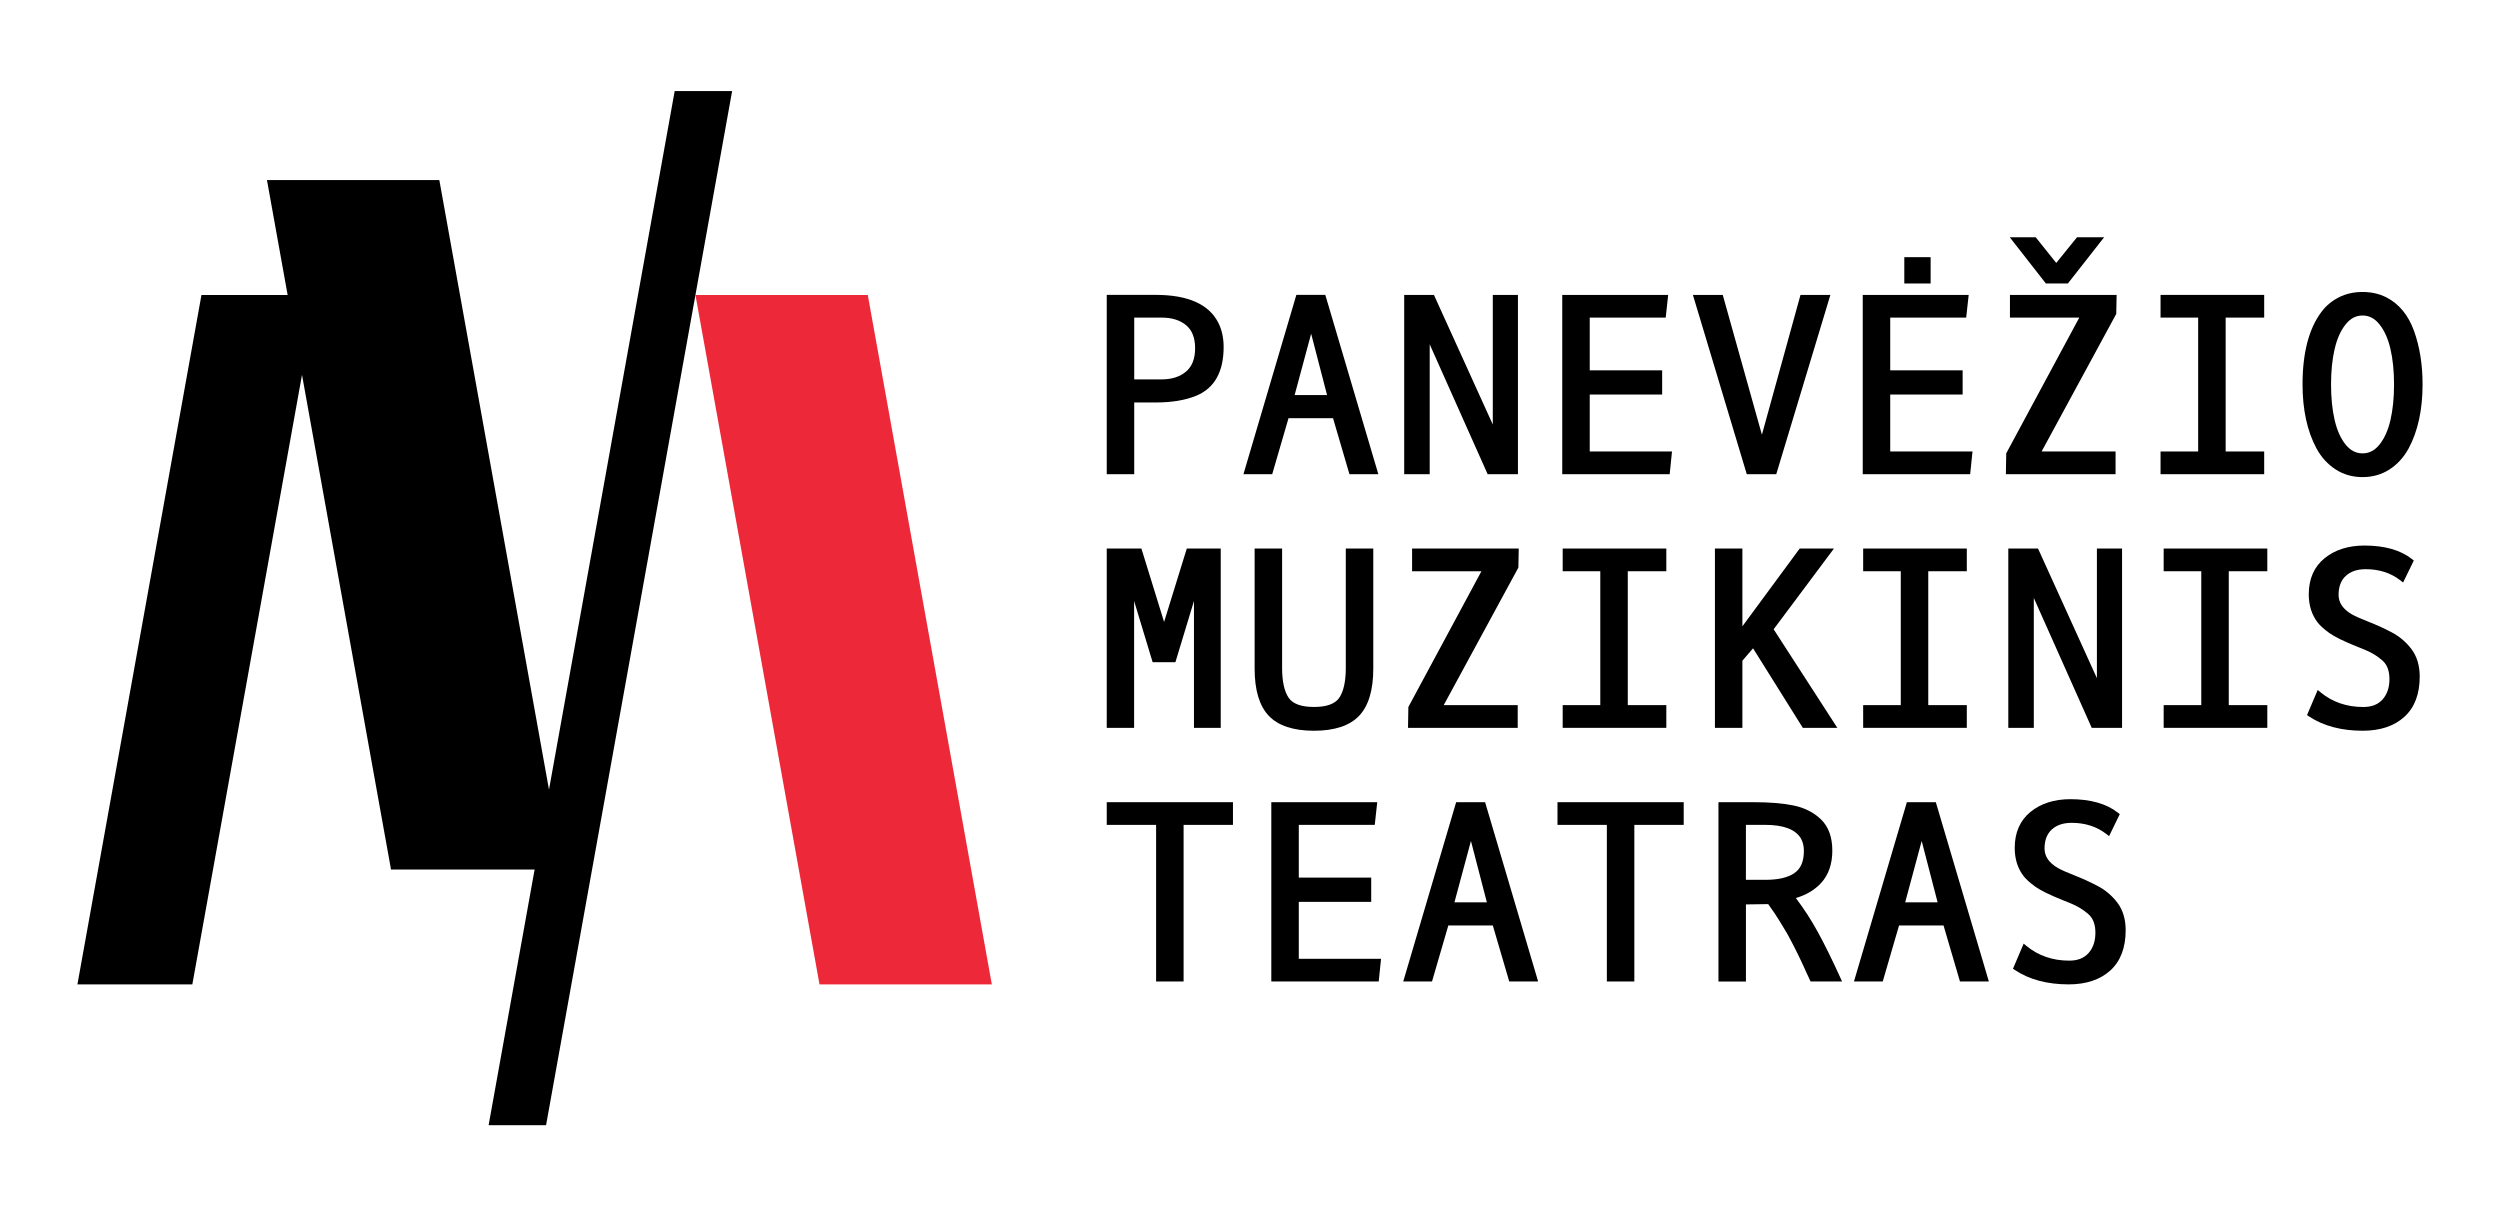
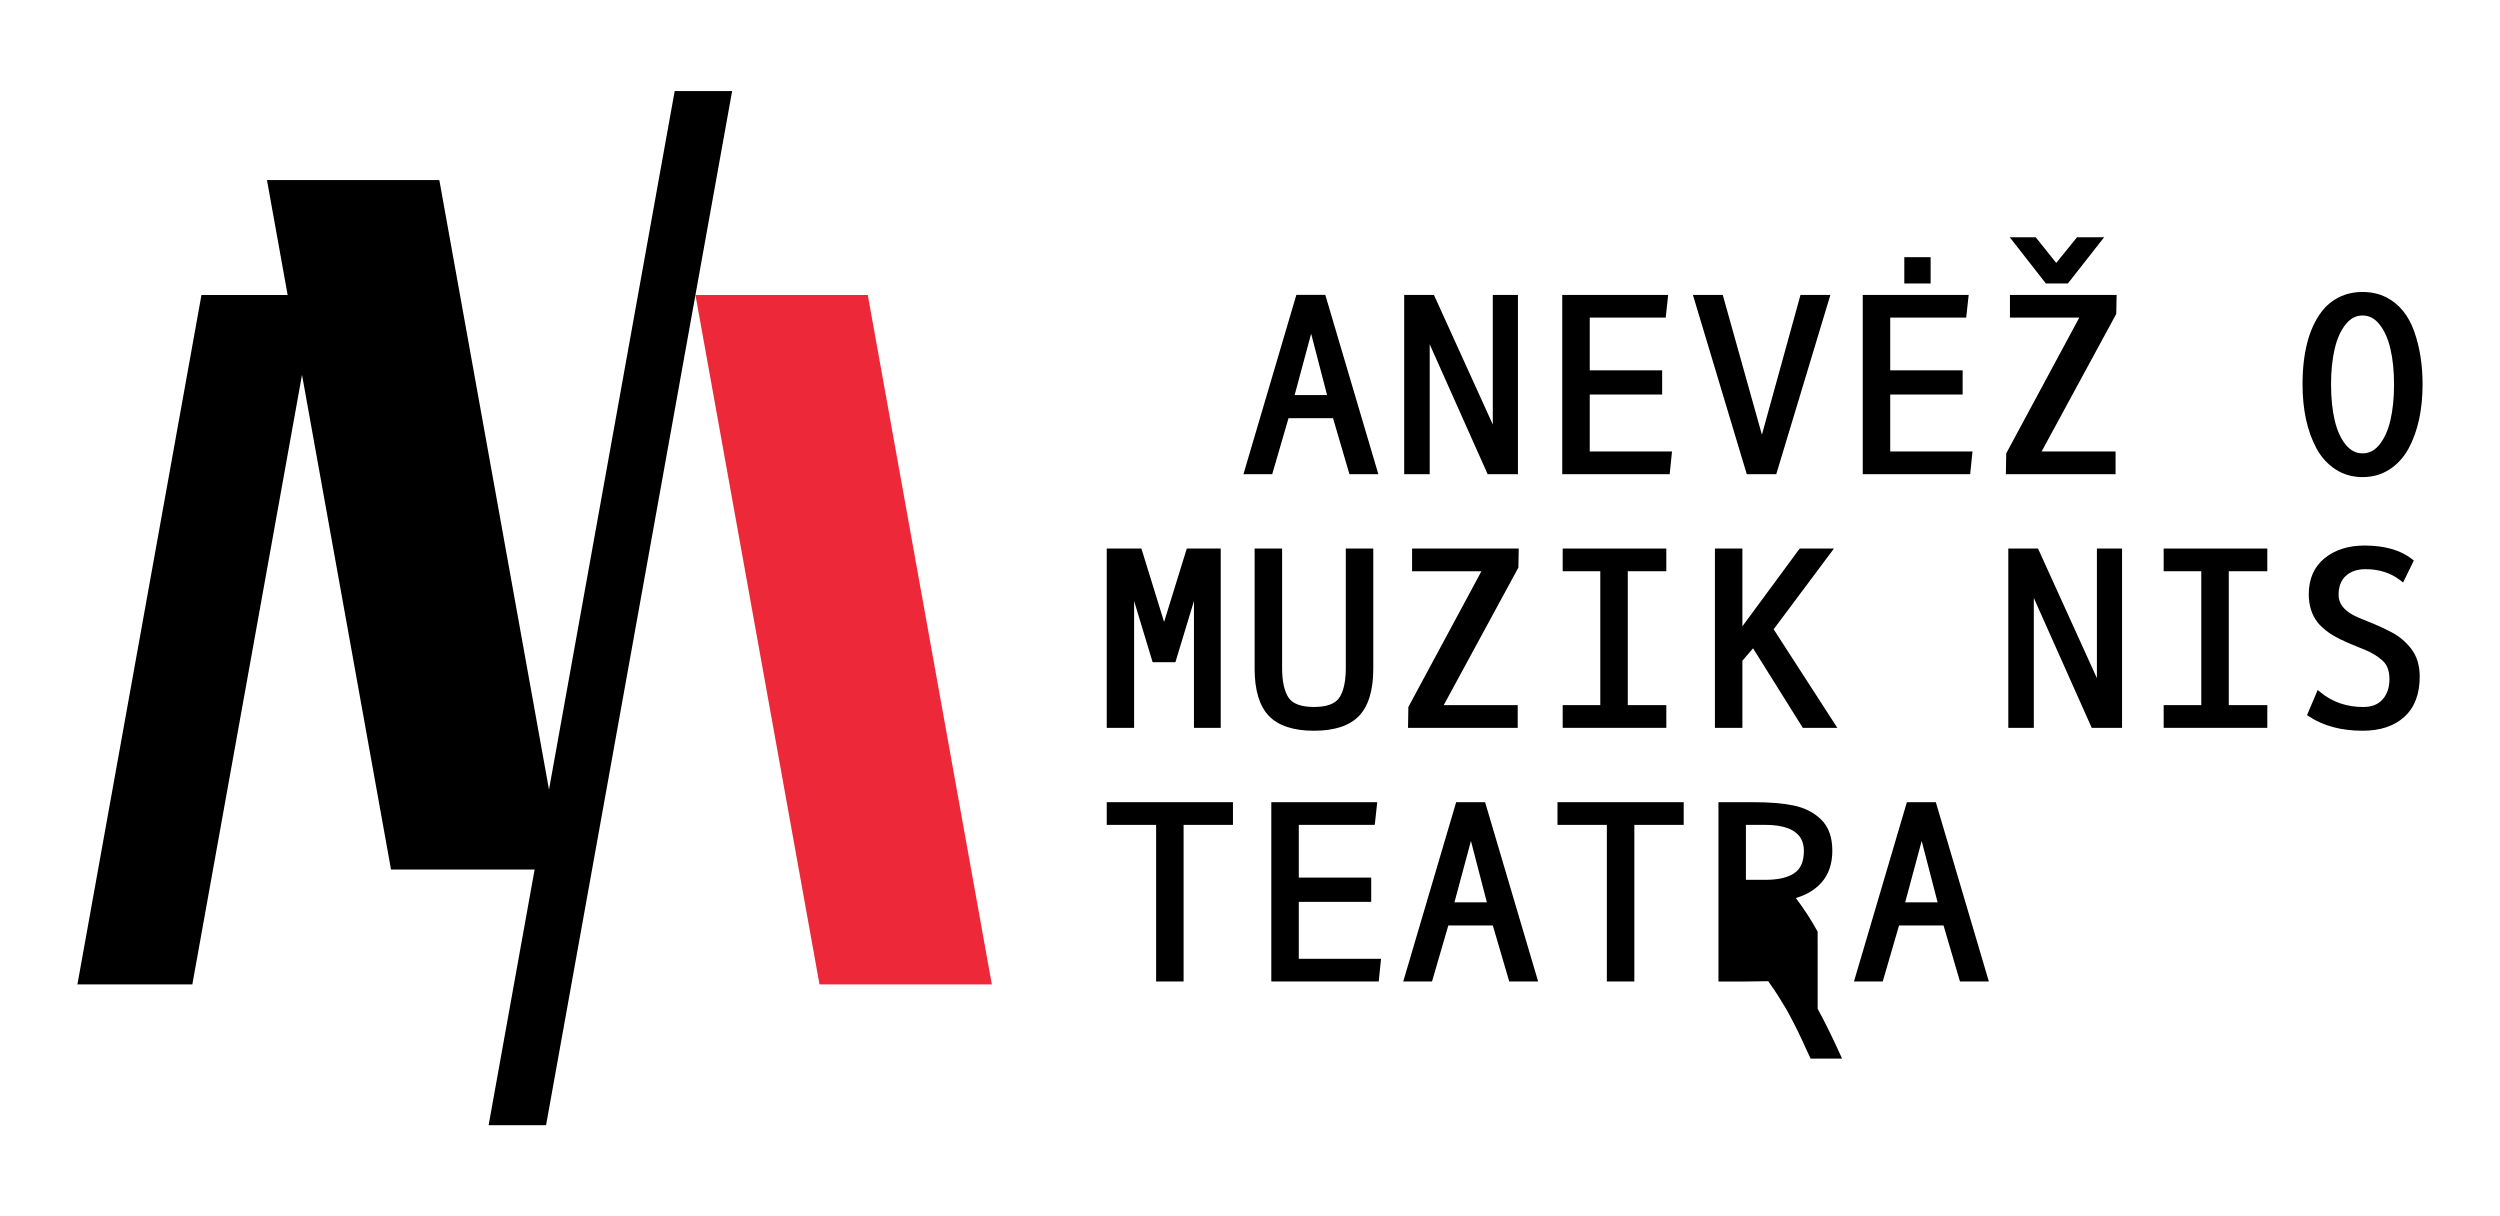
<svg xmlns="http://www.w3.org/2000/svg" id="Layer_1" data-name="Layer 1" version="1.1" viewBox="0 0 1048.82 510.24">
  <defs>
    <style>
      .cls-1 {
        fill: #000;
      }

      .cls-1, .cls-2 {
        stroke-width: 0px;
      }

      .cls-2 {
        fill: #ed2939;
      }
    </style>
  </defs>
  <polygon class="cls-2" points="343.8 412.98 416.1 412.98 364.06 123.75 291.76 123.75 343.8 412.98" />
  <g>
    <g>
-       <path class="cls-1" d="M475.84,168.85h9.01c6.8,0,12.56-.97,17.12-2.88,7.55-3.15,11.38-10.02,11.38-20.4,0-3.82-.75-7.24-2.23-10.16-3.91-7.76-12.74-11.7-26.22-11.7h-20.59v75.22h11.53v-30.09ZM475.84,133.24h11.45c4.34,0,7.83,1.09,10.36,3.23,2.51,2.13,3.73,5.28,3.73,9.64s-1.23,7.55-3.76,9.74c-2.54,2.2-6.02,3.32-10.33,3.32h-11.45v-25.94Z" />
      <path class="cls-1" d="M540.57,175.44h18.67l6.89,23.49h12.12l-22.25-75.22h-12.14l-22.2,75.22h12.07l6.84-23.49ZM550.06,140l6.68,25.73h-13.6l6.92-25.73Z" />
      <polygon class="cls-1" points="599.8 144.45 624.11 198.94 636.82 198.94 636.82 123.72 626.27 123.72 626.27 178.1 601.57 123.72 589.1 123.72 589.1 198.94 599.8 198.94 599.8 144.45" />
      <polygon class="cls-1" points="701.45 189.41 666.94 189.41 666.94 165.53 697.32 165.53 697.32 155.37 666.94 155.37 666.94 133.24 698.81 133.24 699.85 123.72 655.41 123.72 655.41 198.94 700.48 198.94 701.45 189.41" />
      <polygon class="cls-1" points="745.19 198.94 767.9 123.72 755.36 123.72 739.17 182.38 722.74 123.72 710.22 123.72 732.82 198.94 745.19 198.94" />
      <polygon class="cls-1" points="827.52 189.41 793 189.41 793 165.53 823.38 165.53 823.38 155.37 793 155.37 793 133.24 824.87 133.24 825.92 123.72 781.47 123.72 781.47 198.94 826.54 198.94 827.52 189.41" />
      <rect class="cls-1" x="798.91" y="107.89" width="11.04" height="11.04" />
      <polygon class="cls-1" points="887.54 189.41 856.51 189.41 887.83 131.69 887.98 123.72 843.23 123.72 843.23 133.24 872.32 133.24 841.67 190.19 841.52 198.94 887.54 198.94 887.54 189.41" />
      <polygon class="cls-1" points="867.53 118.93 882.74 99.54 871.36 99.54 862.65 110.31 854.04 99.54 843.15 99.54 858.3 118.93 867.53 118.93" />
-       <polygon class="cls-1" points="949.89 189.41 933.72 189.41 933.72 133.24 949.89 133.24 949.89 123.72 906.41 123.72 906.41 133.24 922.19 133.24 922.19 189.41 906.41 189.41 906.41 198.94 949.89 198.94 949.89 189.41" />
      <path class="cls-1" d="M979.81,196.91c3.31,2.16,7.13,3.25,11.35,3.25s8.04-1.09,11.35-3.25c3.28-2.13,5.96-5.08,7.97-8.76,3.89-7.21,5.86-16.26,5.86-26.9,0-8.18-1.18-15.65-3.51-22.21-2.39-6.73-6.31-11.53-11.65-14.27-2.96-1.51-6.33-2.28-10.02-2.28s-7.06.77-10,2.28c-2.94,1.51-5.39,3.57-7.27,6.11-5.25,6.99-7.91,17.2-7.91,30.37,0,10.64,1.97,19.69,5.86,26.9,2.01,3.68,4.69,6.63,7.97,8.76ZM979.48,146.29c1-4.26,2.56-7.72,4.65-10.29,1.99-2.45,4.29-3.64,7.03-3.64s5.04,1.19,7.03,3.64c2.09,2.57,3.65,6.03,4.65,10.29,1.02,4.35,1.53,9.4,1.53,15.02s-.51,10.67-1.53,15.02c-1,4.26-2.56,7.71-4.64,10.26-1.99,2.43-4.3,3.61-7.04,3.61s-5.05-1.18-7.04-3.61c-2.09-2.55-3.65-6-4.65-10.26-1.02-4.35-1.53-9.4-1.53-15.02s.51-10.67,1.53-15.02Z" />
      <polygon class="cls-1" points="464.31 346.06 485.02 346.06 485.02 411.76 496.55 411.76 496.55 346.06 517.26 346.06 517.26 336.54 464.31 336.54 464.31 346.06" />
      <polygon class="cls-1" points="544.88 378.35 575.26 378.35 575.26 368.19 544.88 368.19 544.88 346.06 576.75 346.06 577.79 336.54 533.35 336.54 533.35 411.76 578.41 411.76 579.39 402.23 544.88 402.23 544.88 378.35" />
      <path class="cls-1" d="M610.9,336.54l-22.2,75.22h12.07l6.84-23.49h18.67l6.89,23.49h12.12l-22.25-75.22h-12.14ZM610.18,378.54l6.92-25.73,6.68,25.73h-13.6Z" />
      <polygon class="cls-1" points="653.41 346.06 674.12 346.06 674.12 411.76 685.65 411.76 685.65 346.06 706.36 346.06 706.36 336.54 653.41 336.54 653.41 346.06" />
-       <path class="cls-1" d="M762.55,390.86c-2.66-4.86-5.73-9.6-9.15-14.12,4.29-1.23,7.84-3.33,10.57-6.27,3.14-3.39,4.74-7.97,4.74-13.61s-1.6-10.08-4.77-13.12c-3.08-2.96-7.01-4.93-11.66-5.85h0c-4.51-.89-9.88-1.34-15.98-1.34h-15.36v75.22h11.53v-32.34l9.34-.13c1.94,2.69,3.47,4.95,4.54,6.73,1.16,1.93,2.03,3.35,2.6,4.27.56.89,1.23,2.09,2.01,3.58.8,1.54,1.37,2.63,1.71,3.26.34.63.92,1.79,1.74,3.49.83,1.71,1.34,2.78,1.53,3.21.19.39.68,1.49,1.5,3.28l.18.4c.94,2.05,1.49,3.25,1.65,3.57l.33.67h13.2l-.77-1.69c-3.34-7.36-6.52-13.82-9.47-19.2ZM752.84,366.27c-2.76,1.89-6.83,2.84-12.1,2.84h-8.28v-23.06h8.08c7.71,0,12.76,1.92,14.99,5.7.83,1.44,1.25,3.18,1.25,5.16,0,4.47-1.29,7.53-3.95,9.34h0Z" />
+       <path class="cls-1" d="M762.55,390.86c-2.66-4.86-5.73-9.6-9.15-14.12,4.29-1.23,7.84-3.33,10.57-6.27,3.14-3.39,4.74-7.97,4.74-13.61s-1.6-10.08-4.77-13.12c-3.08-2.96-7.01-4.93-11.66-5.85h0c-4.51-.89-9.88-1.34-15.98-1.34h-15.36v75.22h11.53l9.34-.13c1.94,2.69,3.47,4.95,4.54,6.73,1.16,1.93,2.03,3.35,2.6,4.27.56.89,1.23,2.09,2.01,3.58.8,1.54,1.37,2.63,1.71,3.26.34.63.92,1.79,1.74,3.49.83,1.71,1.34,2.78,1.53,3.21.19.39.68,1.49,1.5,3.28l.18.4c.94,2.05,1.49,3.25,1.65,3.57l.33.67h13.2l-.77-1.69c-3.34-7.36-6.52-13.82-9.47-19.2ZM752.84,366.27c-2.76,1.89-6.83,2.84-12.1,2.84h-8.28v-23.06h8.08c7.71,0,12.76,1.92,14.99,5.7.83,1.44,1.25,3.18,1.25,5.16,0,4.47-1.29,7.53-3.95,9.34h0Z" />
      <path class="cls-1" d="M799.99,336.54l-22.2,75.22h12.07l6.84-23.49h18.67l6.89,23.49h12.12l-22.25-75.22h-12.14ZM799.28,378.54l6.92-25.73,6.68,25.73h-13.6Z" />
-       <path class="cls-1" d="M879.94,371.65c-3.2-1.68-6.45-3.16-9.65-4.4-3.1-1.21-5.44-2.25-6.94-3.09-3.78-2.2-5.61-4.89-5.61-8.22s.98-6.03,3.01-7.91c2.02-1.88,4.83-2.83,8.35-2.83,5.66,0,10.55,1.57,14.55,4.68l1.16.91,4.49-9.23-.76-.6c-4.78-3.77-11.49-5.68-19.94-5.68-6.76,0-12.39,1.79-16.73,5.32-4.41,3.6-6.64,8.68-6.64,15.12,0,4.65,1.25,8.62,3.72,11.82,1.05,1.36,2.7,2.85,4.91,4.44,2.23,1.6,6.08,3.48,11.76,5.76l2.92,1.17c2.98,1.21,5.55,2.77,7.64,4.64,1.95,1.75,2.9,4.3,2.9,7.78s-.94,6.32-2.88,8.51c-1.89,2.14-4.55,3.18-8.14,3.18-6.88,0-12.89-2.06-17.85-6.13l-1.23-1.01-4.48,10.54.83.55c6,3.99,13.59,6.01,22.54,6.01,7.31,0,13.17-1.95,17.43-5.8,4.3-3.88,6.48-9.56,6.48-16.89,0-4.64-1.17-8.53-3.47-11.57-2.24-2.96-5.06-5.34-8.38-7.08Z" />
      <path class="cls-1" d="M570.21,300.28c3.93-4.15,5.92-10.8,5.92-19.77v-50.39h-11.53v50.09c0,5.65-.93,9.88-2.77,12.56-1.74,2.54-5.3,3.82-10.59,3.82s-8.85-1.29-10.59-3.82c-1.84-2.68-2.77-6.91-2.77-12.56v-50.09h-11.53v50.39c0,8.97,1.99,15.62,5.92,19.77,3.95,4.17,10.33,6.29,18.97,6.29s15.02-2.12,18.97-6.29Z" />
      <polygon class="cls-1" points="637.15 230.13 592.41 230.13 592.41 239.65 621.5 239.65 590.85 296.6 590.7 305.35 636.72 305.35 636.72 295.82 605.68 295.82 637.01 238.1 637.15 230.13" />
      <polygon class="cls-1" points="699.07 239.65 699.07 230.13 655.59 230.13 655.59 239.65 671.37 239.65 671.37 295.82 655.59 295.82 655.59 305.35 699.07 305.35 699.07 295.82 682.9 295.82 682.9 239.65 699.07 239.65" />
      <polygon class="cls-1" points="730.98 277.19 735.45 271.98 756.33 305.35 770.81 305.35 744.09 264 769.39 230.13 755.02 230.13 730.98 262.75 730.98 230.13 719.46 230.13 719.46 305.35 730.98 305.35 730.98 277.19" />
-       <polygon class="cls-1" points="825.13 239.65 825.13 230.13 781.65 230.13 781.65 239.65 797.43 239.65 797.43 295.82 781.65 295.82 781.65 305.35 825.13 305.35 825.13 295.82 808.96 295.82 808.96 239.65 825.13 239.65" />
      <polygon class="cls-1" points="853.24 250.86 877.54 305.35 890.26 305.35 890.26 230.13 879.71 230.13 879.71 284.51 855.01 230.13 842.54 230.13 842.54 305.35 853.24 305.35 853.24 250.86" />
      <polygon class="cls-1" points="907.72 239.65 923.5 239.65 923.5 295.82 907.72 295.82 907.72 305.35 951.2 305.35 951.2 295.82 935.03 295.82 935.03 239.65 951.2 239.65 951.2 230.13 907.72 230.13 907.72 239.65" />
      <path class="cls-1" d="M1003.3,265.24c-3.2-1.68-6.45-3.16-9.65-4.4-3.1-1.21-5.44-2.25-6.94-3.09-3.78-2.2-5.61-4.89-5.61-8.22s.98-6.03,3.01-7.91c2.02-1.88,4.83-2.83,8.35-2.83,5.66,0,10.55,1.57,14.55,4.68l1.16.91,4.49-9.23-.76-.6c-4.78-3.77-11.49-5.68-19.94-5.68-6.76,0-12.39,1.79-16.73,5.32-4.41,3.6-6.64,8.68-6.64,15.12,0,4.65,1.25,8.62,3.72,11.82,1.05,1.36,2.7,2.85,4.91,4.44,2.23,1.6,6.08,3.48,11.76,5.76l2.92,1.17c2.98,1.21,5.55,2.77,7.64,4.64,1.95,1.75,2.9,4.3,2.9,7.78s-.94,6.32-2.88,8.51c-1.89,2.14-4.55,3.18-8.14,3.18-6.88,0-12.89-2.06-17.85-6.13l-1.23-1.01-4.48,10.54.83.55c6,3.99,13.59,6.01,22.54,6.01,7.31,0,13.17-1.95,17.43-5.8,4.3-3.88,6.48-9.56,6.48-16.89,0-4.64-1.17-8.53-3.47-11.57-2.24-2.96-5.06-5.34-8.38-7.08Z" />
      <polygon class="cls-1" points="475.79 252.14 483.56 277.8 493.12 277.8 500.9 252.14 500.9 305.35 512.13 305.35 512.13 230.13 497.89 230.13 488.37 260.93 478.85 230.13 464.31 230.13 464.31 305.35 475.79 305.35 475.79 252.14" />
    </g>
    <polygon class="cls-1" points="164.04 364.78 236.35 364.78 184.31 75.55 112 75.55 164.04 364.78" />
    <polygon class="cls-1" points="80.69 412.98 32.48 412.98 84.52 123.75 132.73 123.75 80.69 412.98" />
    <polygon class="cls-1" points="229.09 472.04 204.99 472.04 283.05 38.2 307.15 38.2 229.09 472.04" />
  </g>
</svg>